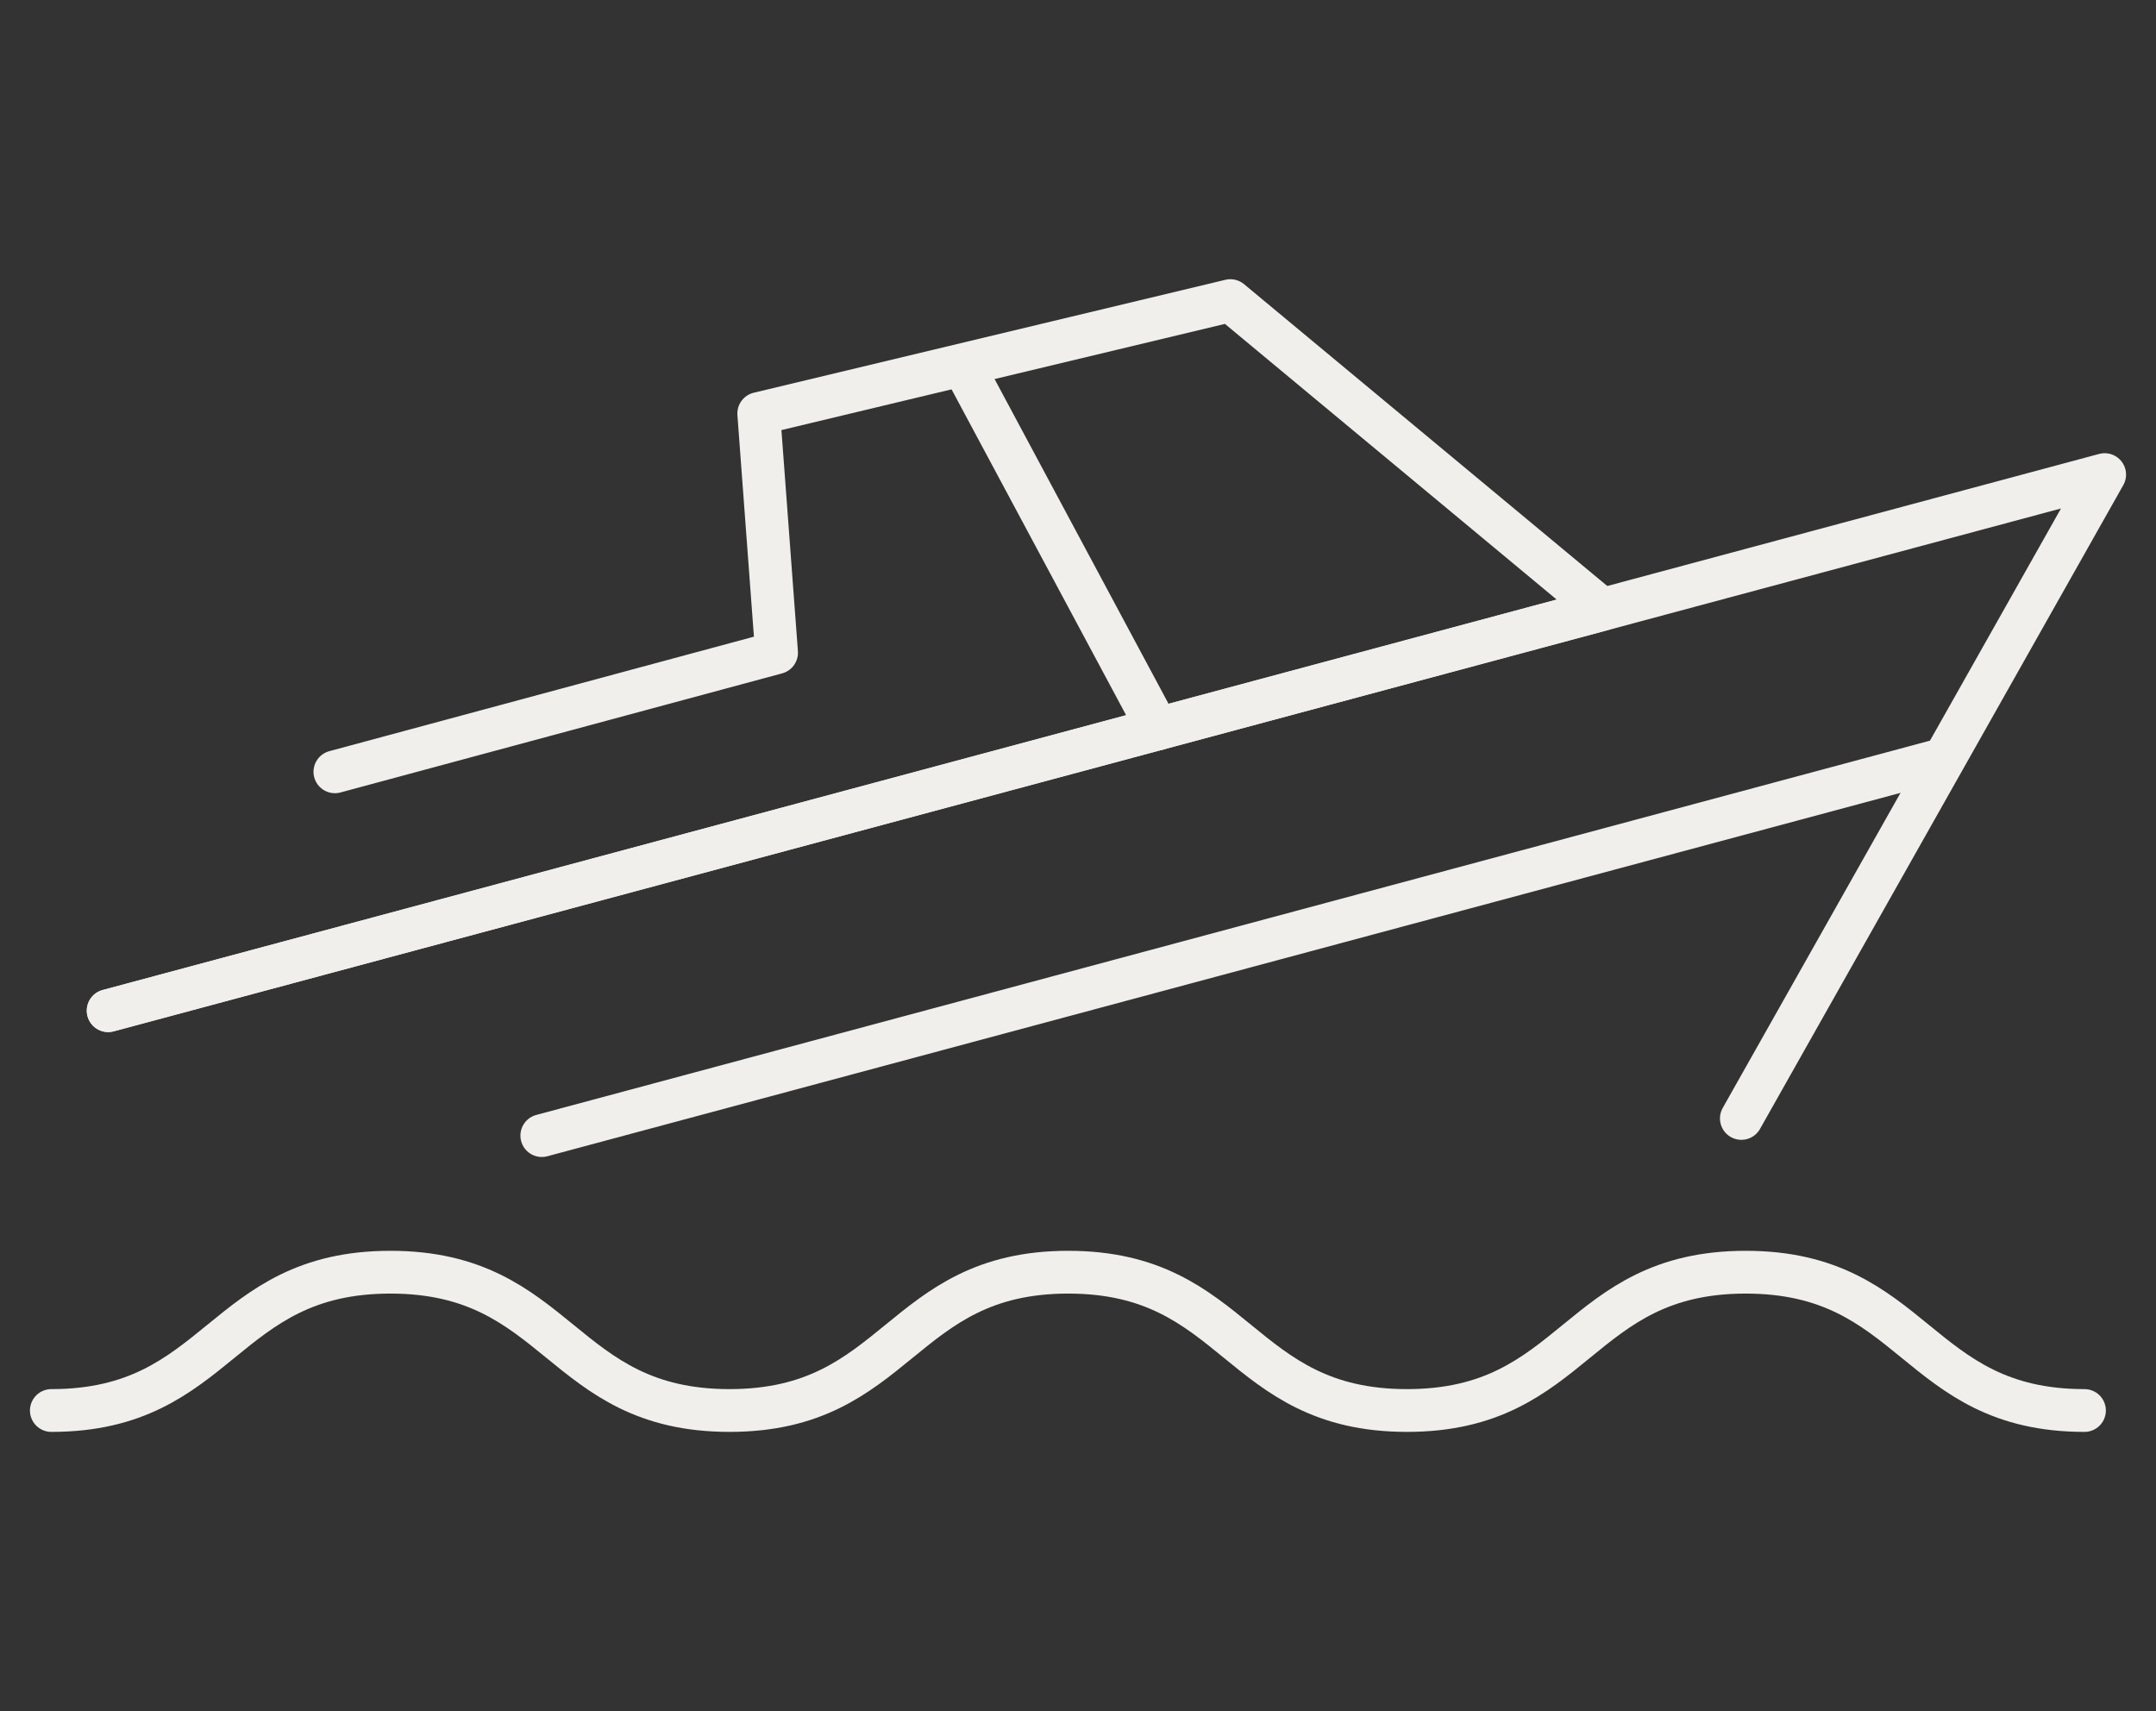
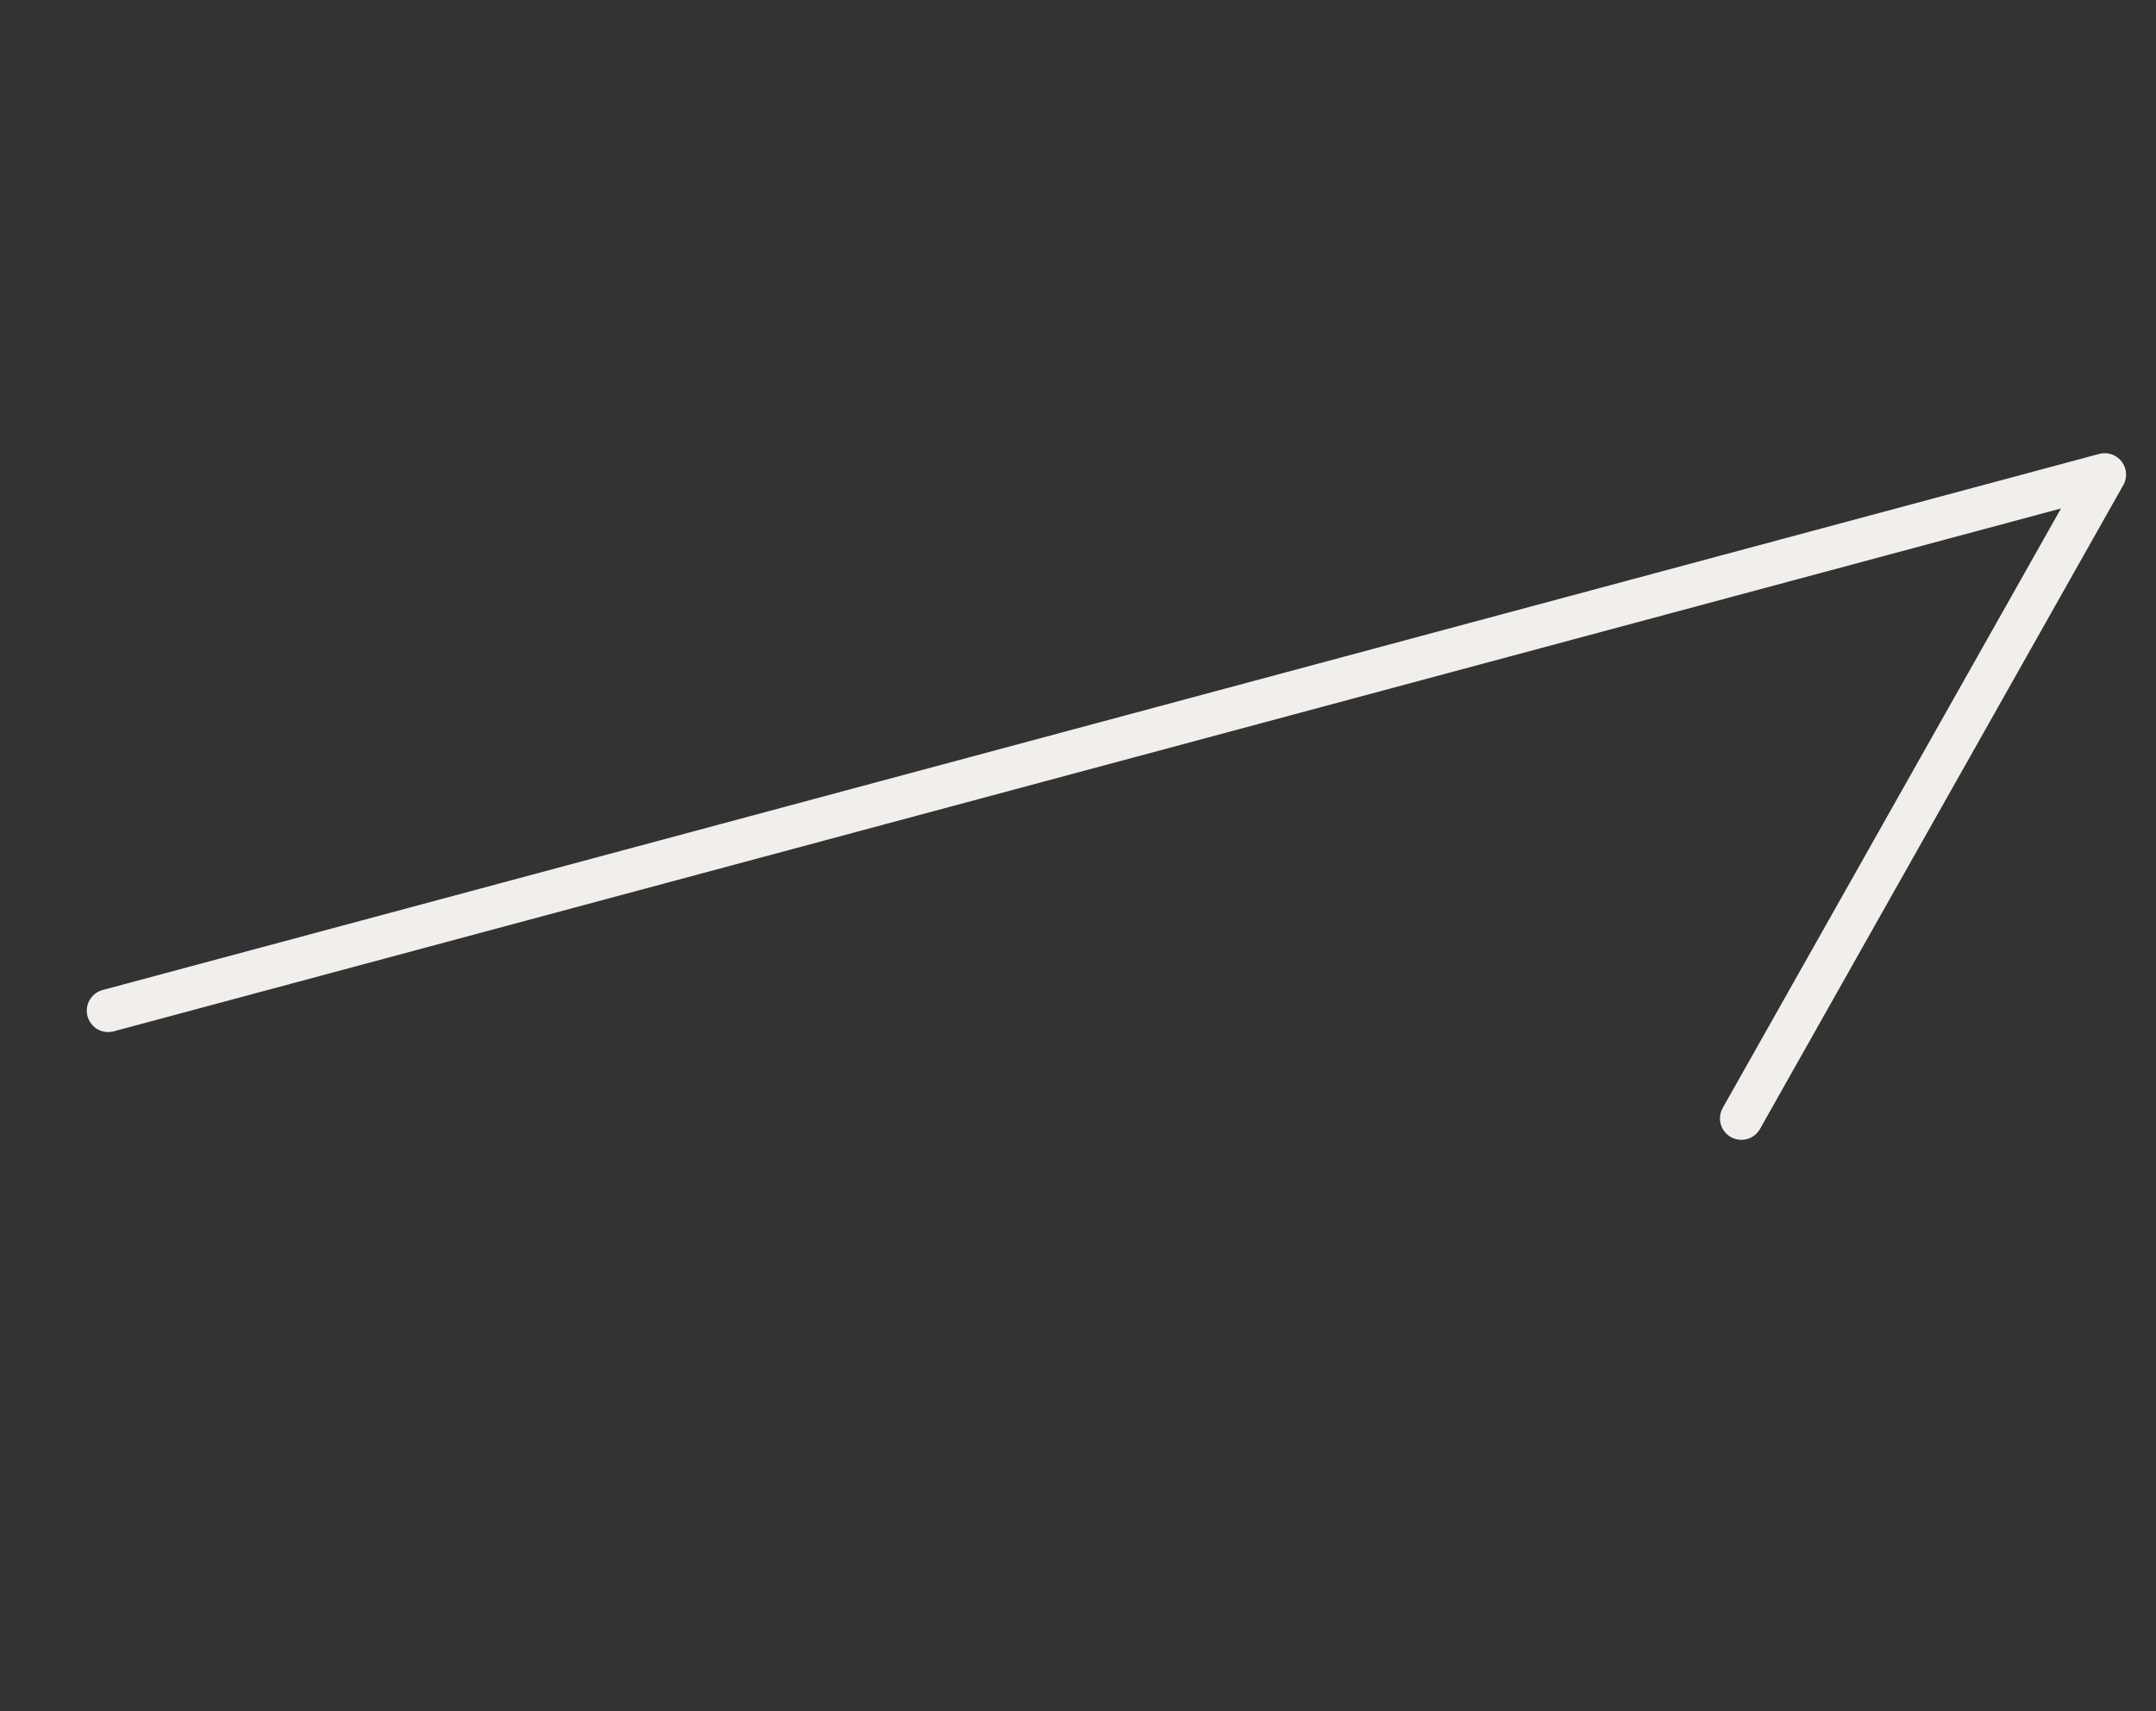
<svg xmlns="http://www.w3.org/2000/svg" width="126" height="100" viewBox="0 0 126 100" fill="none">
  <rect x="0" y="0" width="126" height="100" fill="#333333" stroke="none" />
  <path d="M6.322 59.065L123 27.736L101.768 65.363" stroke="#F1EFEB" stroke-width="2.5" stroke-linecap="round" stroke-linejoin="round" />
-   <path d="M31.664 66.366L113.073 44.504" stroke="#F1EFEB" stroke-width="2.5" stroke-linecap="round" stroke-linejoin="round" />
-   <path d="M121.82 82.432C111.932 82.432 111.932 74.349 102.023 74.349C92.115 74.349 92.135 82.432 82.227 82.432C72.318 82.432 72.318 74.349 62.43 74.349C52.541 74.349 52.541 82.432 42.633 82.432C32.725 82.432 32.725 74.349 22.817 74.349C12.908 74.349 12.908 82.432 3 82.432" stroke="#F1EFEB" stroke-width="2.5" stroke-linecap="round" stroke-linejoin="round" />
-   <path d="M6.321 59.066L93.628 35.619L71.904 17.568L44.342 24.167L45.384 38.146L19.572 45.106" stroke="#F1EFEB" stroke-width="2.5" stroke-linecap="round" stroke-linejoin="round" />
-   <path d="M56.474 21.719L67.66 42.599" stroke="#F1EFEB" stroke-width="2.5" stroke-linecap="round" stroke-linejoin="round" />
</svg>